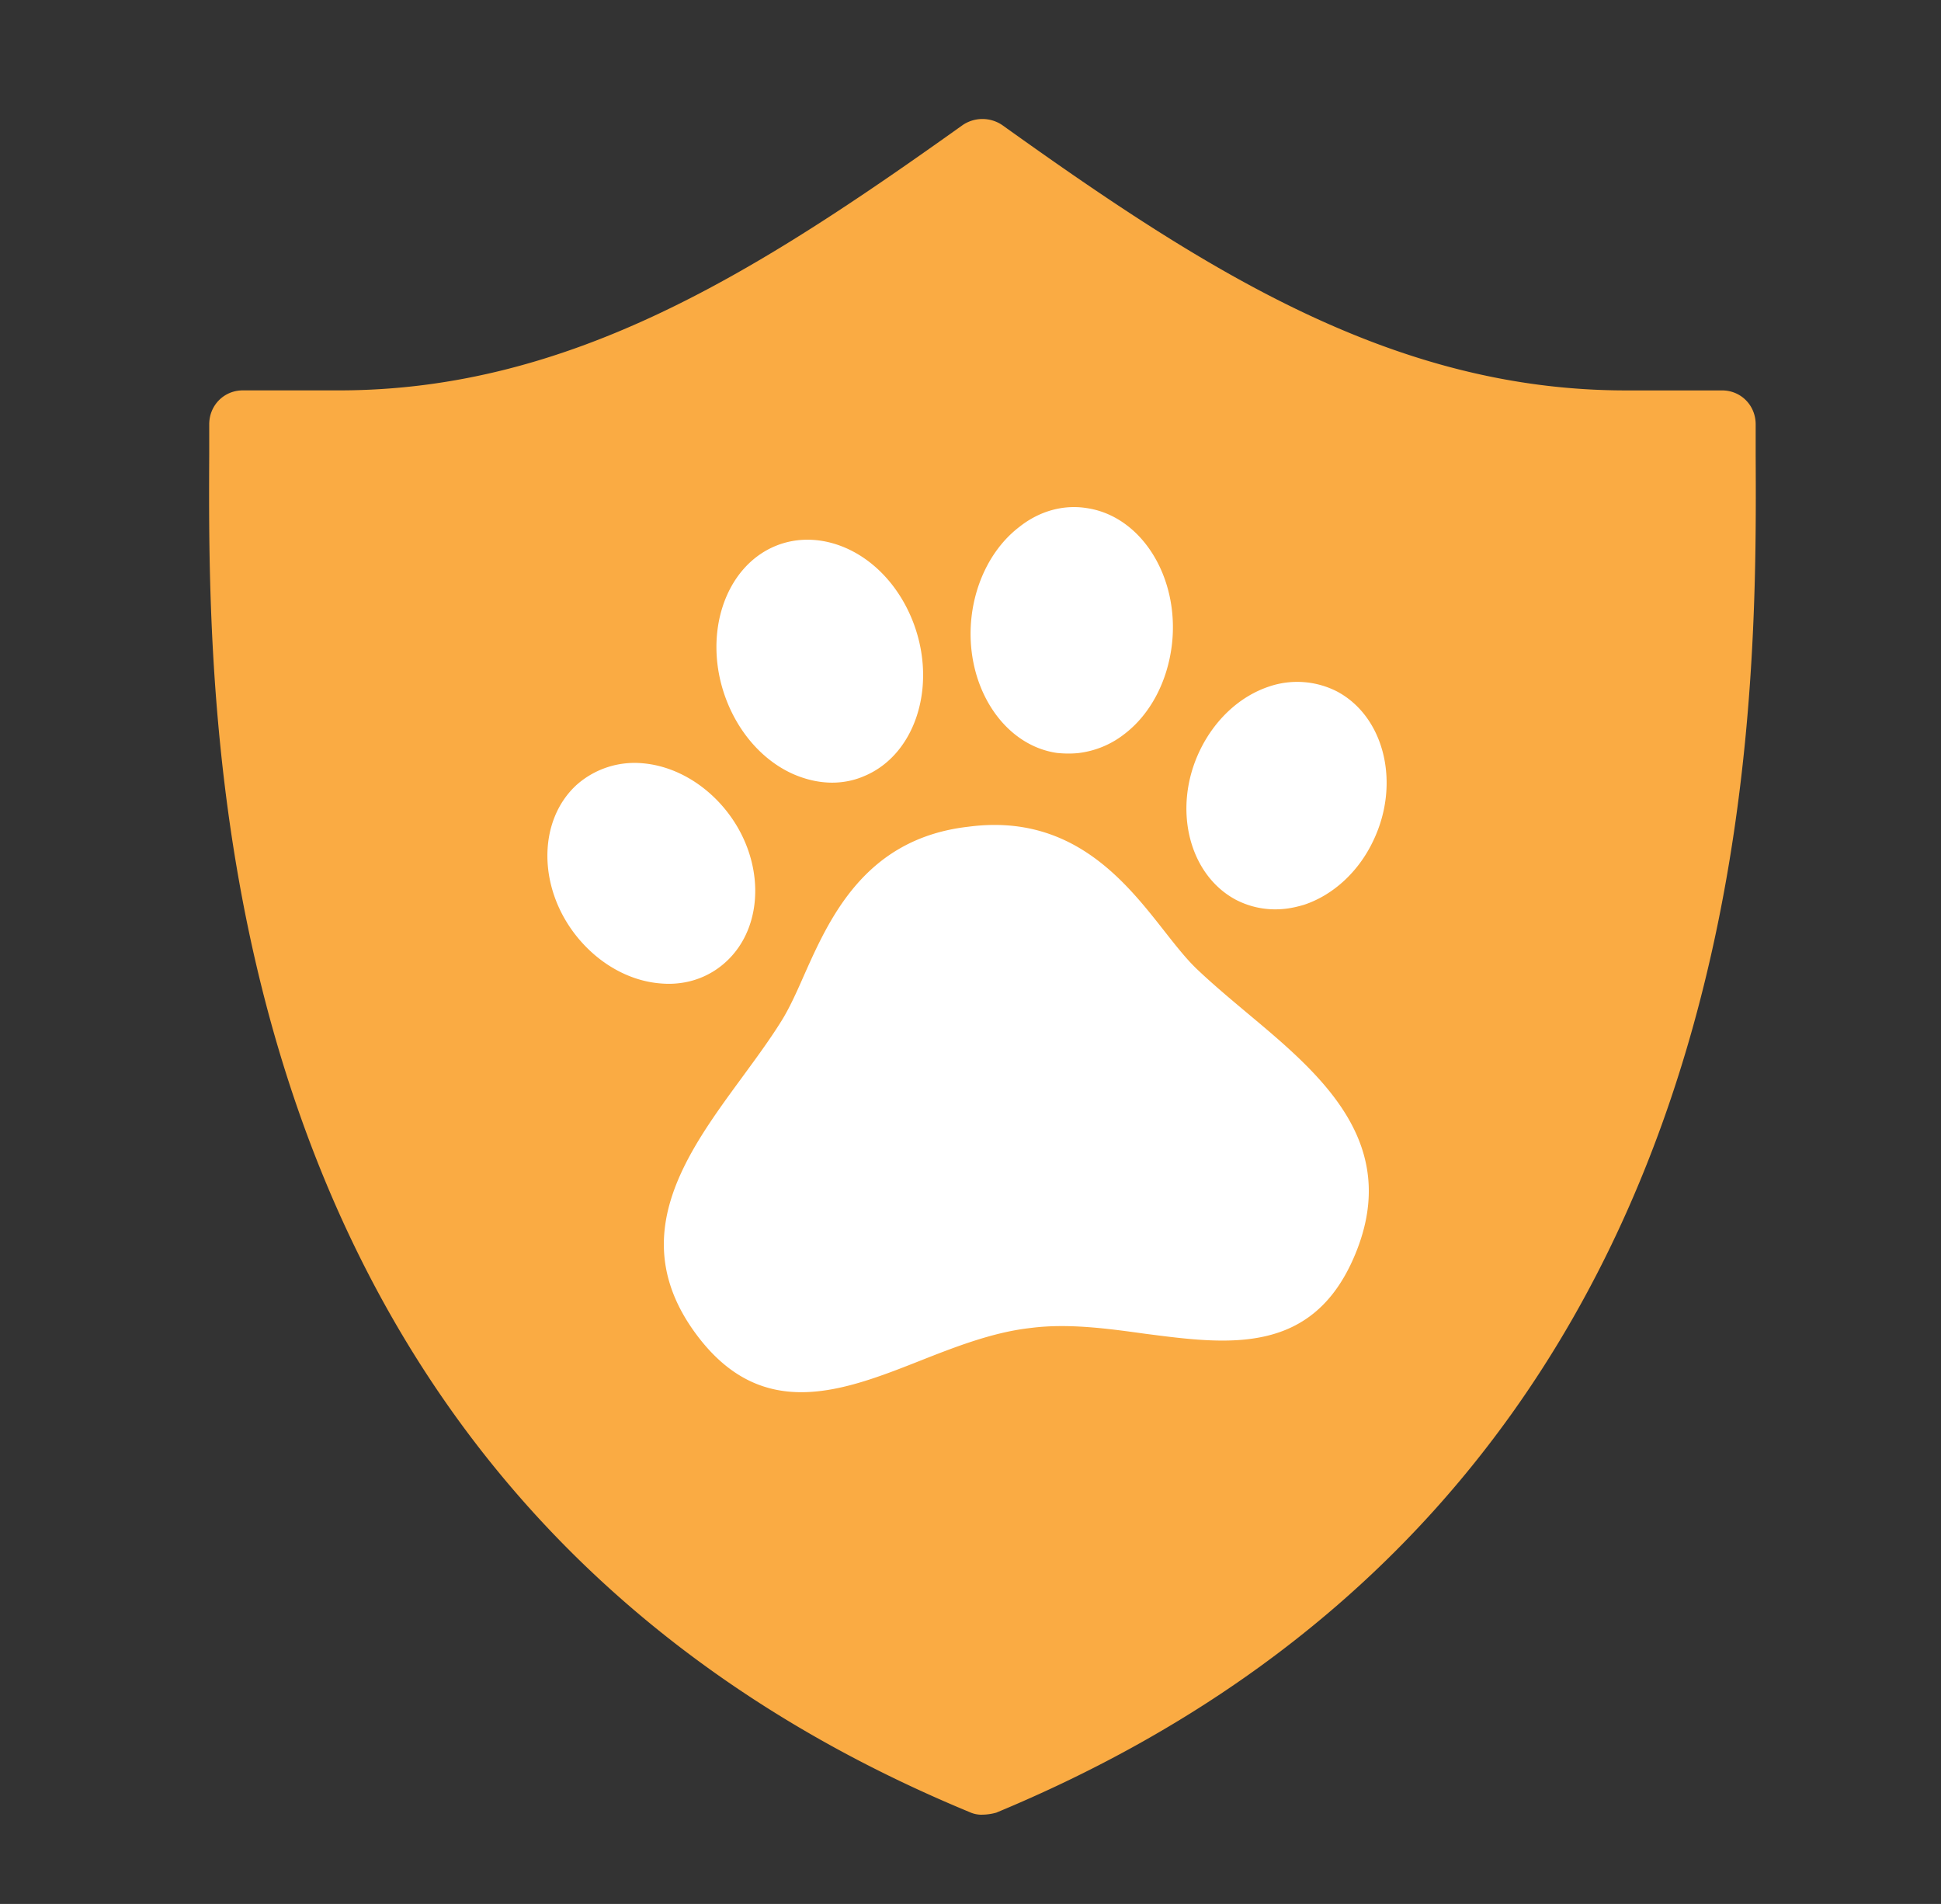
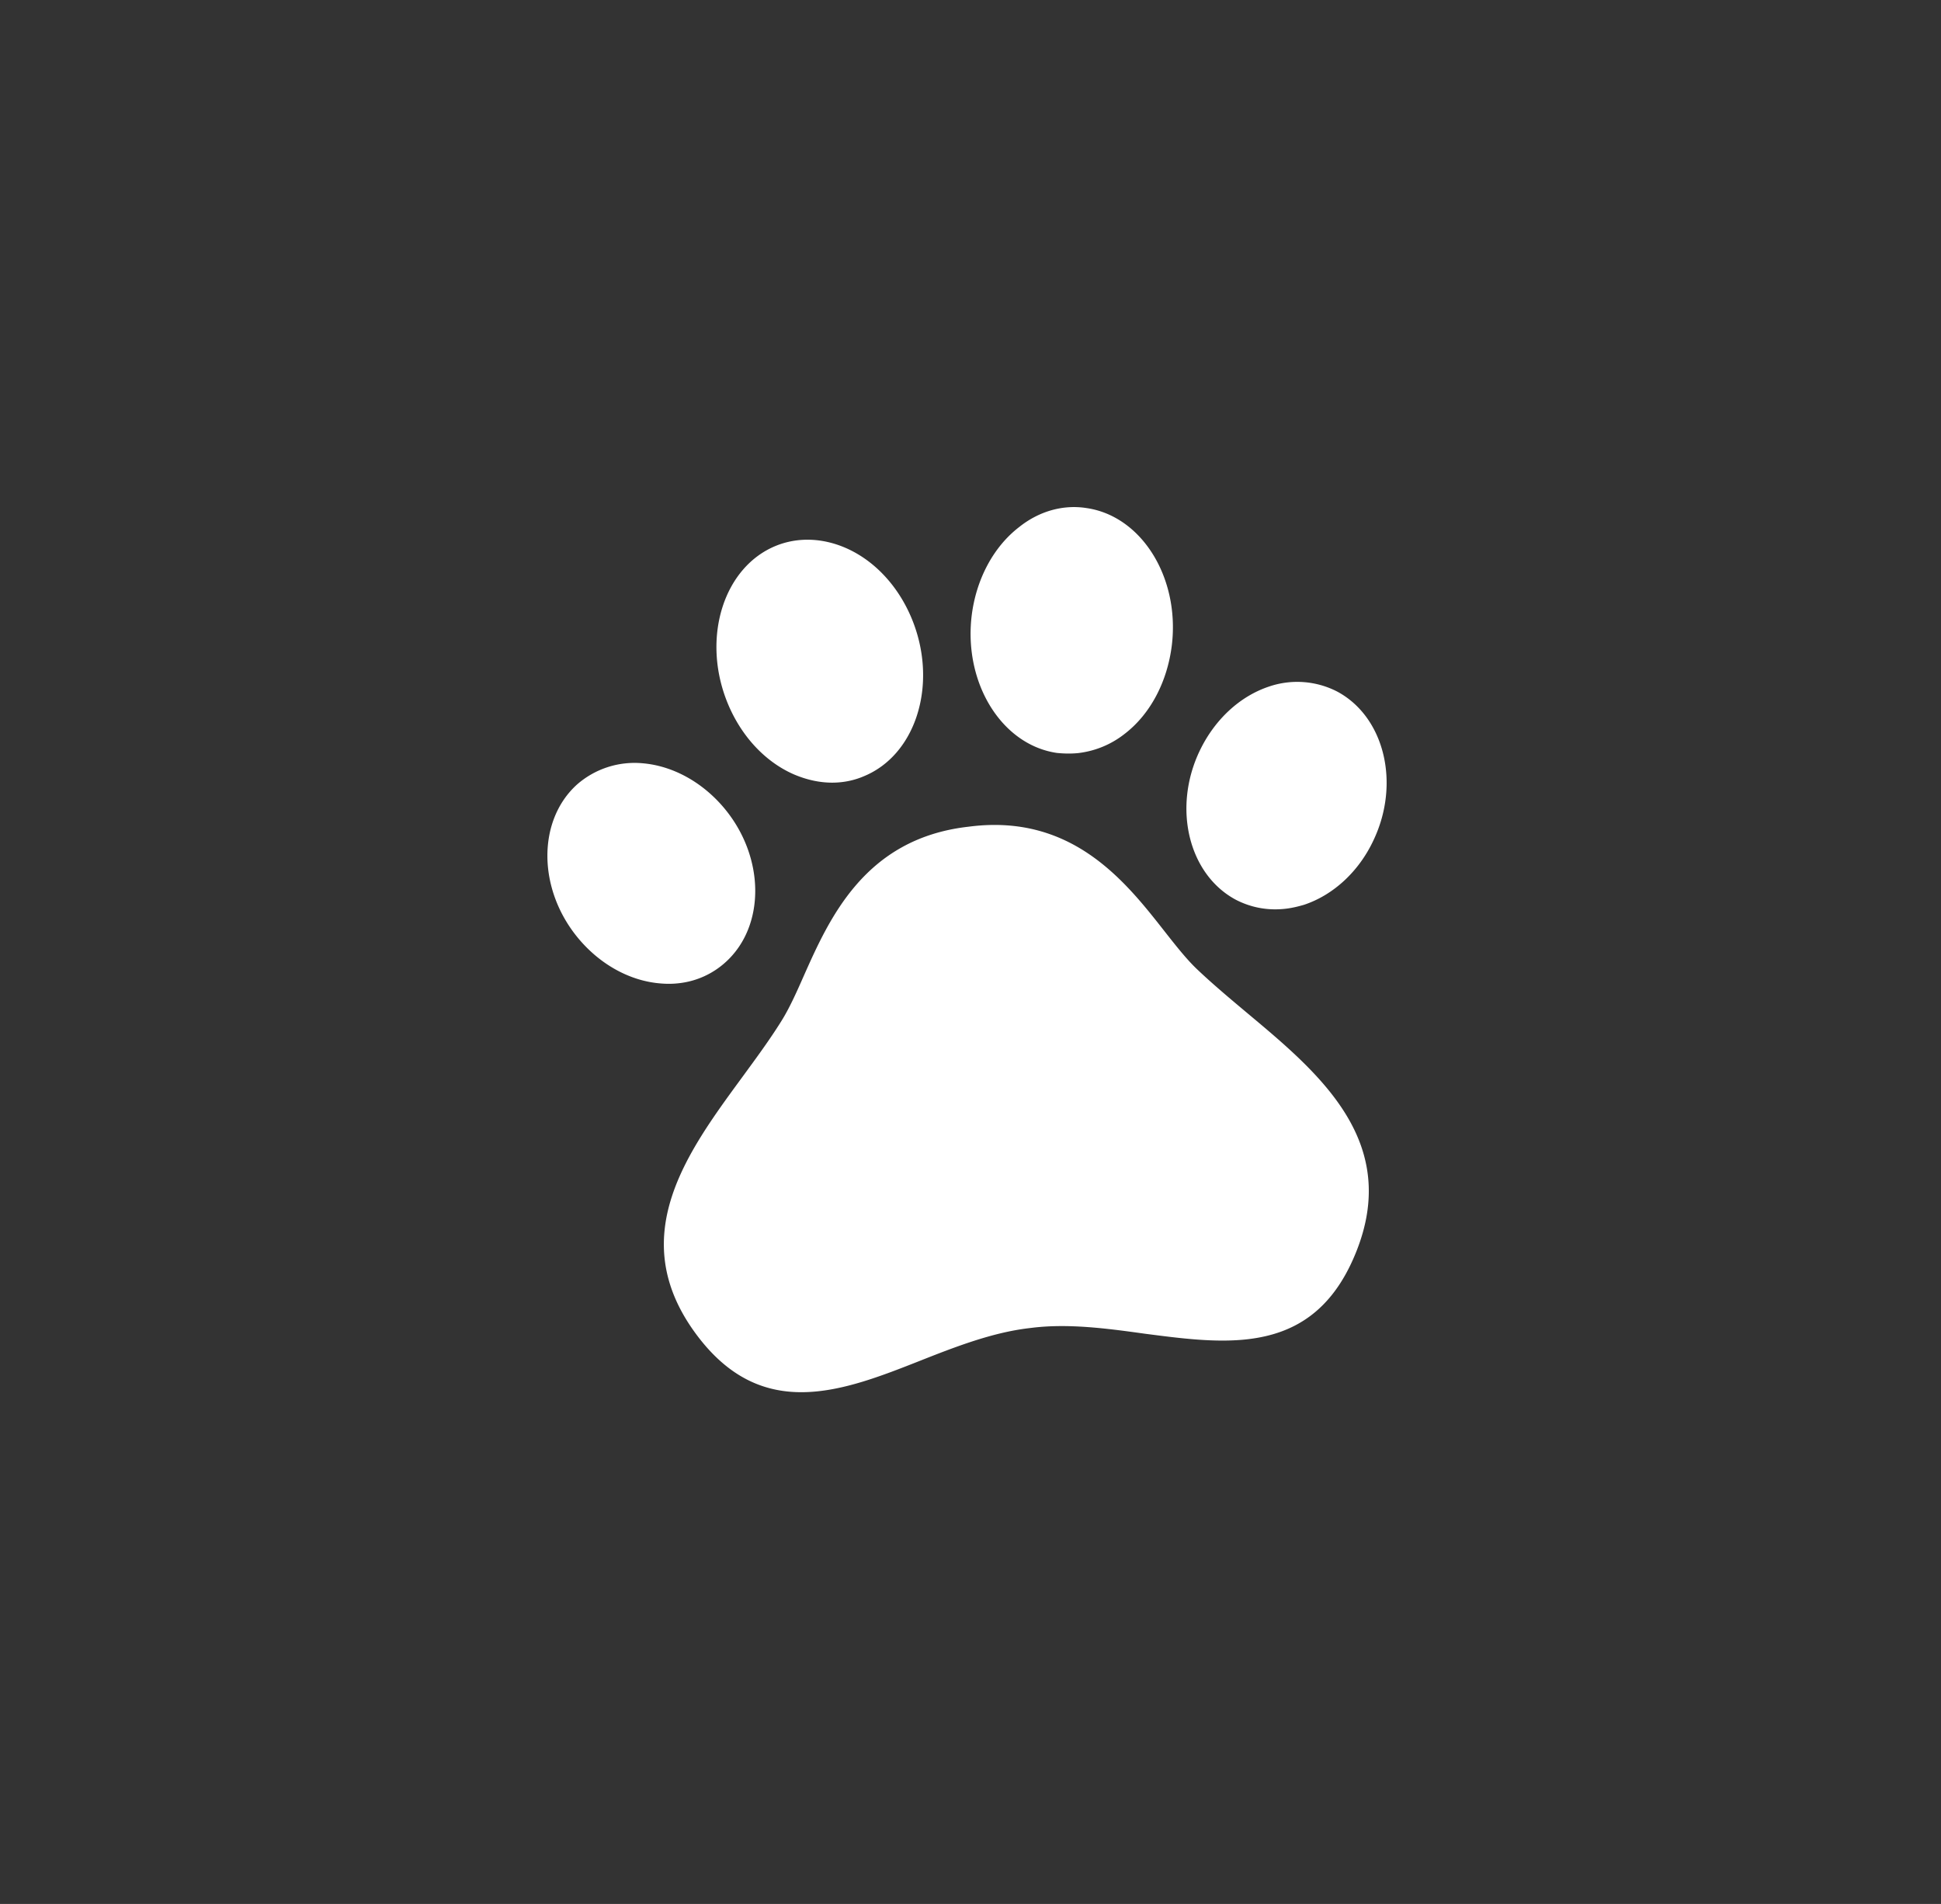
<svg xmlns="http://www.w3.org/2000/svg" width="52" height="51">
  <rect width="100%" height="100%" fill="#333333" stroke="none" />
  <g fill-rule="nonzero" fill="none">
-     <path d="M26.311 48.61a.774.774 0 01-.342-.073C5.497 40.067 5.569 19.8 5.605 12.167v-.8c0-.51.396-.91.9-.91H9.08c6.248 0 11.253-3.216 16.709-7.106a.944.944 0 011.062 0c5.438 3.89 10.462 7.107 16.71 7.107h2.574c.505 0 .9.4.9.909v.818c.037 7.634.109 27.882-20.346 36.37a1.46 1.46 0 01-.378.054z" fill="#FAAB43" />
    <path d="M33.461 35.869c1.176-.144 2.2-.71 2.846-2.272 1.244-3-.949-4.836-2.878-6.448-.467-.392-.944-.79-1.378-1.204-.278-.268-.56-.627-.862-1.011-1.036-1.32-2.461-3.131-5.19-2.796l-.107.013c-2.728.335-3.672 2.447-4.357 3.986-.2.455-.393.882-.599 1.209-.32.515-.702 1.03-1.069 1.532-1.467 2.002-3.138 4.267-1.217 6.86 1.759 2.375 3.924 1.532 6.009.708.938-.371 1.912-.747 2.882-.866l.107-.013c.979-.12 2.016.018 3.026.159.945.122 1.908.251 2.787.143zm-15.263-9.533a2.216 2.216 0 001.242-.564c1.066-.964 1.059-2.803-.031-4.116-.588-.706-1.39-1.147-2.208-1.212a2.341 2.341 0 00-1.743.571c-1.066.964-1.059 2.803.032 4.116.587.706 1.389 1.148 2.207 1.212.175.015.34.013.5-.007zM34.46 24.34c.161-.02.32-.058.479-.105.779-.26 1.458-.884 1.849-1.71.74-1.537.302-3.324-.965-4.001a2.341 2.341 0 00-1.83-.132c-.778.26-1.449.882-1.848 1.71-.74 1.537-.303 3.323.965 4 .418.215.874.296 1.35.238zm-11.895-3.392c.197-.024.391-.075.573-.153 1.38-.563 1.974-2.402 1.337-4.1-.352-.936-1.016-1.67-1.824-2.02-.625-.27-1.284-.29-1.865-.054-1.38.563-1.974 2.403-1.337 4.1.352.937 1.016 1.67 1.815 2.02.433.186.879.26 1.3.207zm6.354-.78a2.464 2.464 0 001.204-.505c.7-.534 1.157-1.414 1.273-2.399.207-1.801-.815-3.443-2.29-3.655-.622-.098-1.265.082-1.796.504-.7.535-1.165 1.416-1.281 2.4-.207 1.802.814 3.443 2.289 3.656.203.02.403.023.6 0z" fill="#FFF" />
  </g>
</svg>